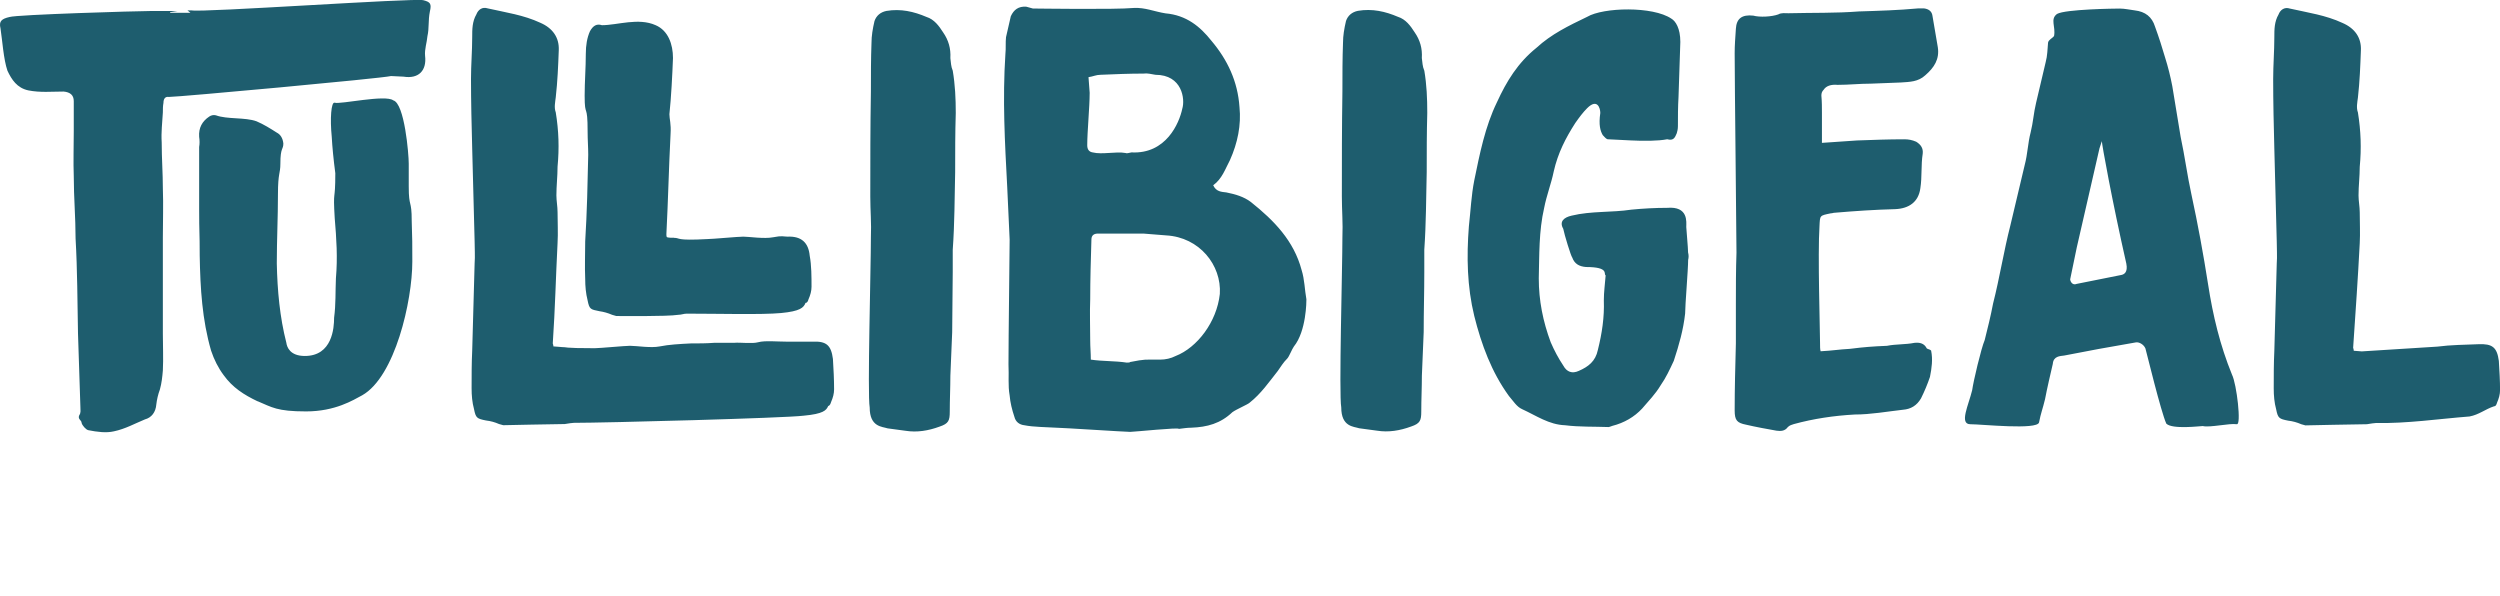
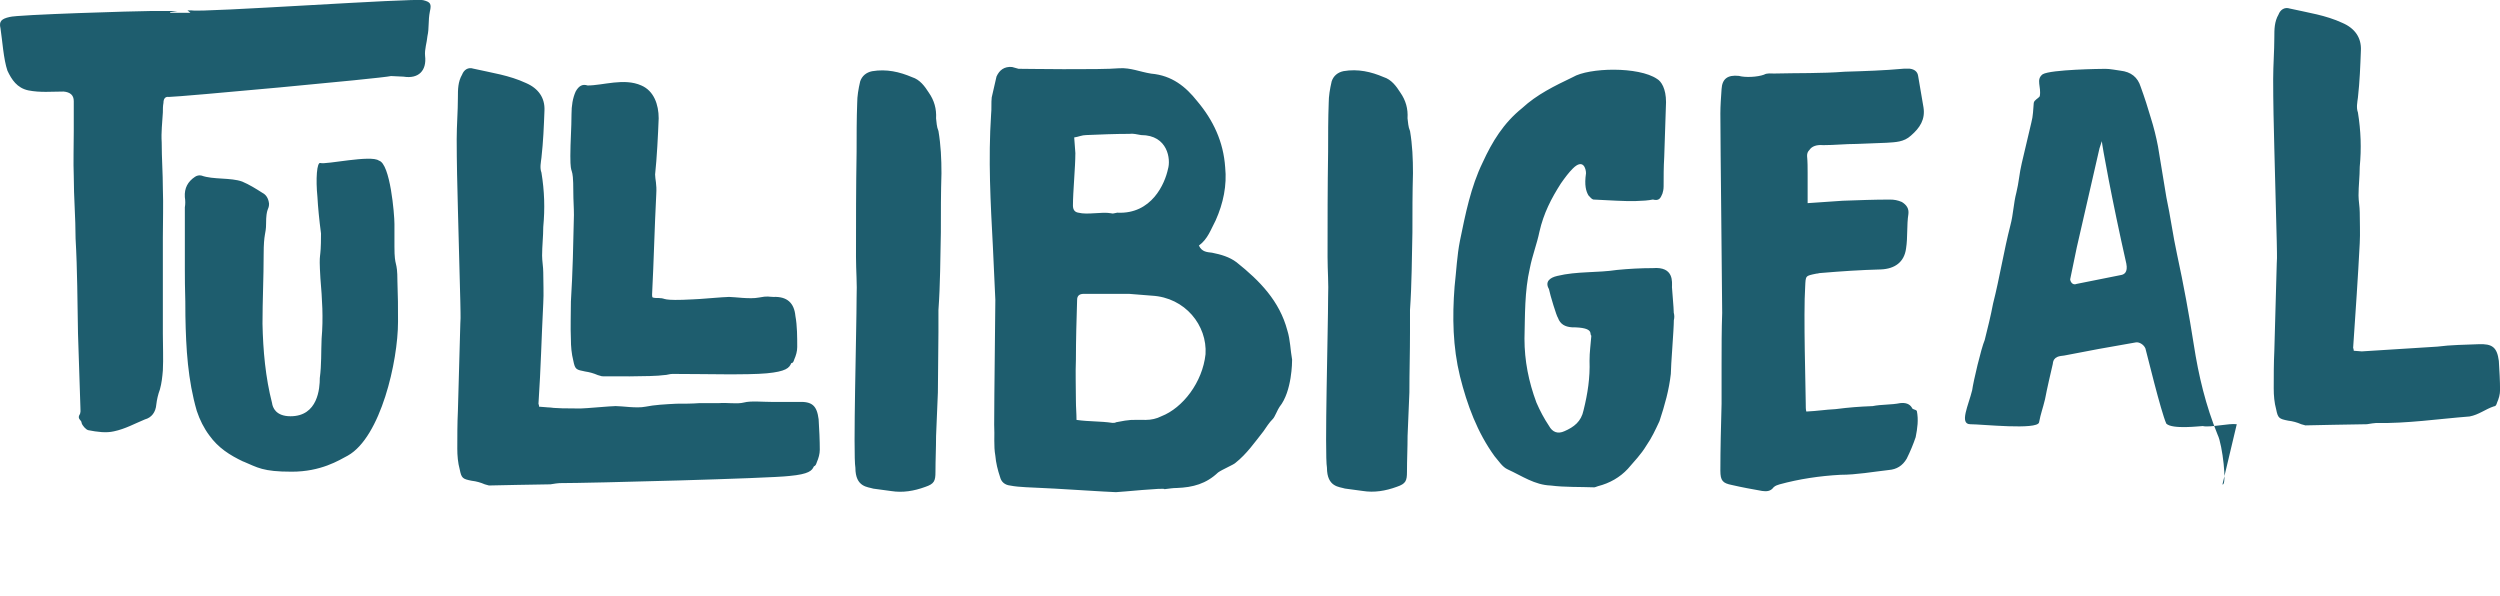
<svg xmlns="http://www.w3.org/2000/svg" id="Layer_1" viewBox="0 0 496.43 118.39">
-   <path d="m468.92,69.78l15.06-.95c2.73-.36,5.46-.36,8.19-.48,2.73-.11,3.67.6,4.03,3.32.12,2.02.24,3.91.24,5.81,0,.83-.24,1.66-.6,2.49-.11.36-.23.71-.59.71-1.78.59-2.97,1.66-4.86,2.02-6.16.48-12.45,1.42-18.61,1.3-.36,0-.95.12-1.78.24-2.13,0-11.62.23-12.21.23l-.83-.23c-.82-.36-1.66-.6-2.61-.71-1.78-.36-2.02-.48-2.37-2.26-.36-1.3-.48-2.73-.48-4.15,0-2.49,0-4.98.12-7.47l.48-17.31c.11-1.42,0-2.96,0-4.39l-.48-18.38c-.12-4.62-.23-9.25-.23-13.87,0-2.73.23-5.57.23-8.3,0-1.54,0-3.08.83-4.51.36-.95,1.19-1.54,2.25-1.19,3.68.83,7.12,1.31,10.44,2.85,2.49,1.07,3.79,2.96,3.67,5.45-.12,3.2-.23,6.16-.59,9.37-.12.95-.36,2.02,0,2.97.59,3.67.71,7.12.36,10.79,0,1.9-.24,3.79-.24,5.69,0,1.07.24,2.25.24,3.32,0,2.02.11,4.15,0,6.16-.36,7-.83,13.64-1.31,20.76,0,.11.12.23.12.59.48,0,1.07.12,1.54.12m-57.85-14.35c0,.48.47,1.31,1.3.95l8.9-1.78c.47-.11,1.3-.47.95-2.25-2.85-12.57-4.86-23.71-4.86-24.31l-.47,1.43-4.51,19.68-1.3,6.28Zm33.08,28.82c-1.42-.24-5.33.71-6.75.36-.48,0-6.05.71-7.24-.48-1.07-2.37-3.91-14.11-4.15-14.94-.36-.83-1.3-1.3-1.9-1.19-4.86.83-10.08,1.78-14.23,2.61-.83.11-2.14.11-2.26,1.66-.36,1.54-1.19,5.1-1.54,7-.48,2.01-.83,2.73-1.19,4.62-.36,1.54-11.38.36-13.64.36s-.36-3.79.36-6.76c.24-1.78,1.78-8.3,2.49-9.96.59-2.37,1.19-4.74,1.66-7.24,1.3-5.1,2.13-10.44,3.44-15.54l2.84-11.97c.6-2.25.6-4.27,1.19-6.52.48-1.9.6-3.91,1.07-5.82l1.9-8.06c.36-1.31.36-2.61.48-3.91.11-.59.83-.83,1.19-1.31.36-1.9-.83-3.32.59-4.38,1.66-.95,11.62-1.07,12.45-1.07.95,0,2.02.24,2.97.36,2.13.24,3.44,1.31,4.03,3.2.82,2.25,1.42,4.15,2.01,6.16.6,1.9,1.07,3.8,1.43,5.69l1.66,10.08c.82,3.8,1.3,7.59,2.13,11.38,1.31,6.05,2.37,11.86,3.32,17.91.95,6.16,2.37,12.09,4.74,17.9.95,1.9,1.9,10.2.95,9.84m-82.4-55.85l7-.48c3.2-.11,6.16-.23,9.37-.23.83,0,1.54.12,2.37.48.95.59,1.42,1.31,1.3,2.37-.36,2.25-.11,4.62-.47,6.87-.36,2.73-2.26,4.03-4.98,4.15-4.15.11-7.83.36-11.97.71-.36,0-.48.12-.83.12-2.25.47-2.14.36-2.25,2.61-.36,5.33.11,20.75.11,23,0,.83,0,1.43.12,1.78,2.37-.12,3.56-.36,5.81-.48,2.85-.36,4.51-.48,7.36-.6,1.78-.36,3.67-.23,5.45-.59,1.07-.12,1.9.12,2.37.95.12.36.6.23.95.59.36,1.78.12,3.44-.23,5.22-.48,1.42-1.07,2.84-1.78,4.27-.83,1.42-2.02,2.13-3.56,2.25-3.2.36-6.4.95-9.6.95-4.15.23-8.18.83-12.09,1.9-.36.12-.83.23-1.19.59-.6.83-1.43.83-2.26.72-2.01-.36-4.03-.72-6.04-1.19-1.78-.36-2.26-.83-2.26-2.85,0-4.39.12-8.66.24-13.28v-7.71c0-3.44,0-6.87.12-10.31,0-3.44-.36-33.56-.36-39.61,0-1.55.12-3.09.24-4.86.12-2.02,1.19-2.85,3.44-2.61,1.31.36,3.68.23,4.98-.24.6-.36,1.43-.23,2.02-.23,4.74-.12,9.37,0,14-.36,3.91-.12,7.83-.24,11.74-.6h1.19c.95.12,1.54.6,1.66,1.43l1.07,6.28c.36,2.37-.71,4.03-2.49,5.57-1.42,1.31-3.08,1.31-4.86,1.43l-5.93.23c-2.26,0-4.39.24-6.64.24-1.31-.12-2.26.23-2.73.95-.36.36-.47.71-.47,1.19.11,1.19.11,2.37.11,3.44v5.93Zm-26.54,21.82c.12.47.12.95,0,1.42,0,1.9-.6,9.01-.6,10.67-.36,3.2-1.19,6.16-2.25,9.37-.83,1.78-1.54,3.32-2.61,4.86-1.07,1.78-2.37,3.08-3.68,4.62-1.54,1.66-3.56,2.84-5.93,3.44-.36.12-.59.23-.71.23-2.85-.11-5.81,0-8.66-.36-3.2-.11-5.69-1.9-8.54-3.2-1.07-.47-1.78-1.66-2.61-2.61-3.44-4.74-5.46-10.2-6.88-15.89-1.42-5.82-1.54-11.74-1.07-17.79.36-3.2.48-6.16,1.07-9.13,1.07-5.21,2.14-10.67,4.51-15.53,1.9-4.15,4.15-7.83,7.83-10.79,2.96-2.73,6.4-4.39,10.08-6.16,3.2-1.9,13.05-2.14,16.72.36.83.48,1.78,1.9,1.78,4.62l-.36,10.91c-.12,2.01-.12,3.91-.12,5.81,0,.59-.12,1.07-.23,1.42-.36.83-.6,1.54-1.9,1.19-1.78.36-4.74.36-7.23.23l-4.62-.23c-.36-.12-.6-.48-.95-.83-.48-.83-.83-2.02-.48-4.39,0-.95-.59-2.96-2.61-.95-.83.83-1.54,1.78-2.37,2.96-1.9,2.97-3.44,5.93-4.27,9.61-.48,2.37-1.42,4.74-1.9,7.23-1.07,4.62-.95,9.37-1.07,14,0,4.38.83,8.54,2.37,12.68.72,1.66,1.54,3.2,2.49,4.62.71,1.31,1.78,1.66,3.08,1.07,1.9-.83,3.32-1.9,3.79-4.15.83-3.32,1.31-6.52,1.19-9.84,0-1.78.23-3.2.36-4.98-.48-.23.82-1.66-3.91-1.66-1.31-.11-2.26-.59-2.73-1.9-.24-.23-1.55-4.5-1.78-5.69-.83-1.43.12-2.26,1.66-2.61,3.91-.95,7.95-.59,11.86-1.19,2.37-.23,4.74-.36,7.11-.36,4.27-.36,3.8,2.85,3.8,3.8,0,.36.36,4.15.36,5.1m-52.38-36.17c.48,2.85.59,5.57.59,8.42-.11,3.91-.11,7.83-.11,11.74-.12,5.1-.12,10.32-.48,15.42v4.39c0,4.15-.12,7.83-.12,11.97l-.36,8.66c0,2.37-.12,4.74-.12,7.12,0,1.78-.23,2.37-2.01,2.97-2.26.83-4.51,1.19-6.76.83l-3.56-.48c-1.07-.36-3.56-.24-3.56-4.15-.48-2.61.23-27.75.23-33.79.12-2.73-.11-5.34-.11-8.07,0-7.12,0-13.76.11-20.87,0-3.32,0-6.52.12-9.72,0-1.31.23-2.73.59-4.27.36-1.07,1.19-1.78,2.37-2.02,2.85-.48,5.46.12,7.95,1.19,1.54.48,2.49,1.78,3.32,3.08,1.07,1.54,1.54,3.2,1.42,5.1.12.83.12,1.66.48,2.49m-59.09,57.99c.36,0,.59,0,.71-.12,3.08-.59,2.73-.47,5.93-.47,1.07,0,2.14-.24,3.08-.72,4.27-1.66,8.18-6.75,8.78-12.33.36-5.69-4.03-11.26-10.67-11.62l-4.51-.36h-9.01c-.83,0-1.31.36-1.31,1.19-.12,3.91-.24,7.95-.24,11.86-.11,2.73,0,5.45,0,8.18,0,1.31.12,2.49.12,3.8,2.49.36,4.74.23,7.12.59m-7.35-53.48c0,2.73-.48,7.59-.48,10.32,0,.83.36,1.31,1.07,1.42,1.9.48,4.62-.23,6.53.12.23.12.59,0,1.19-.12,6.87.36,9.48-5.81,10.08-8.66.59-1.9,0-6.75-5.33-6.75-.83-.12-1.55-.36-2.38-.24-2.84,0-5.69.12-8.54.24-.83,0-1.54.36-2.37.47l.24,3.2Zm27.15,19.69c1.78.36,3.44.83,4.86,1.9,4.62,3.68,8.54,7.71,10.08,13.52.6,1.9.6,3.91.95,5.81,0,.36,0,6.29-2.49,9.37-.36.48-.95,2.02-1.3,2.37-.83.83-1.31,1.66-1.9,2.49-1.78,2.25-3.32,4.5-5.57,6.28-.36.36-2.61,1.3-3.44,1.9-2.37,2.25-4.98,2.96-8.18,3.08-.83,0-1.42.12-2.49.24.36-.36-8.9.59-9.61.59-.95,0-13.64-.83-14.7-.83-1.78-.12-4.51-.12-6.28-.48-1.07-.11-1.78-.71-2.02-1.66-.48-1.43-.83-2.85-.95-4.27-.36-2.01-.11-3.91-.23-6.16,0-5.69.23-22.17.23-24.78l-.48-10.43c-.47-8.89-.95-17.43-.36-26.45.12-1.07,0-2.25.12-3.32l.95-4.15c.59-1.3,1.54-2.02,3.08-1.9l1.3.36c.83,0,16.25.24,20.04-.11,2.26-.12,4.03.71,6.29,1.07,4.15.36,6.88,2.61,9.13,5.45,3.2,3.79,5.22,8.06,5.57,13.16.36,3.56-.36,7.12-1.9,10.55-.95,1.78-1.54,3.68-3.32,4.98.6,1.3,1.66,1.3,2.61,1.42m-54.33-24.19c.48,2.85.6,5.57.6,8.42-.12,3.91-.12,7.83-.12,11.74-.11,5.1-.11,10.32-.48,15.42v4.39c0,4.15-.11,7.83-.11,11.97l-.36,8.66c0,2.37-.12,4.74-.12,7.12,0,1.78-.23,2.37-2.02,2.97-2.25.83-4.5,1.19-6.76.83l-3.56-.48c-1.07-.36-3.56-.24-3.56-4.15-.47-2.61.24-27.75.24-33.79.12-2.73-.12-5.34-.12-8.07,0-7.12,0-13.76.12-20.87,0-3.32,0-6.52.12-9.72,0-1.31.23-2.73.59-4.27.36-1.07,1.19-1.78,2.37-2.02,2.85-.48,5.45.12,7.95,1.19,1.54.48,2.49,1.78,3.32,3.08,1.07,1.54,1.54,3.2,1.43,5.1.11.83.11,1.66.47,2.49m-55.33,33.2c1.31,0,.12.6,6.65.24.95,0,6.04-.48,7.11-.48s4.15.48,5.93.12c1.78-.36,2.02-.12,2.85-.12,2.73-.12,4.15,1.19,4.39,3.79.36,1.9.36,4.27.36,6.16,0,.83-.23,1.66-.6,2.49-.11.36-.23.71-.59.71-.36.95-1.07,1.66-4.86,2.02-3.91.36-12.45.12-18.73.12-.59,0-1.07.23-1.66.23-2.25.36-11.85.24-12.33.24l-.83-.24c-.83-.36-1.66-.59-2.49-.71-1.78-.36-2.02-.36-2.37-2.14-.36-1.42-.48-2.84-.48-4.27-.11-2.49,0-4.98,0-7.47.36-5.81.48-11.5.6-17.19,0-1.54-.12-2.96-.12-4.5,0-6.05-.59-2.61-.59-7.24,0-2.73.23-5.57.23-8.3,0-1.66.24-3.2.83-4.5.6-1.07,1.31-1.54,2.37-1.19,3.08,0,7.24-1.54,10.67,0,2.49,1.07,3.44,3.79,3.44,6.52-.12,3.2-.36,7.95-.71,11.15,0,.95.36,1.9.23,3.91-.36,7-.47,12.93-.83,19.92,0,.23,0,.48.12.6.36.11.83.11,1.42.11m-22.41,21.7c1.3,0,.11.23,6.64.23.95,0,6.04-.48,7-.48,1.31,0,4.15.48,5.93.12,1.78-.36,3.91-.48,6.16-.59,1.54,0,3.08,0,4.62-.12h3.91c1.43-.12,3.56.23,4.86-.12,1.31-.36,3.79-.11,5.69-.11h5.1c2.73-.12,3.68.71,4.03,3.44.12,1.9.23,4.15.23,6.04,0,.83-.23,1.66-.59,2.49-.12.36-.23.71-.59.83-.36.83-.95,1.54-4.86,1.9-3.79.48-39.49,1.42-45.66,1.42-.36,0-.95.12-1.78.24-2.14,0-11.62.23-12.21.23l-.83-.23c-.83-.36-1.66-.6-2.61-.71-1.78-.36-2.02-.48-2.37-2.26-.36-1.3-.48-2.73-.48-4.15,0-2.49,0-4.98.12-7.47l.48-17.31c.11-1.42,0-2.96,0-4.39l-.48-18.38c-.12-4.62-.24-9.25-.24-13.87,0-2.73.24-5.57.24-8.3,0-1.54,0-3.08.83-4.51.36-.95,1.19-1.54,2.25-1.19,3.67.83,7.12,1.31,10.43,2.85,2.49,1.07,3.79,2.96,3.68,5.45-.12,3.2-.24,6.16-.6,9.37-.11.95-.36,2.02,0,2.97.6,3.67.71,7.12.36,10.79,0,1.9-.23,3.79-.23,5.69,0,1.07.23,2.25.23,3.32,0,2.02.12,4.15,0,6.16-.36,7-.47,12.81-.95,19.93,0,.11.12.23.12.59.47,0,1.07.12,1.54.12m-60.26,10.79c-2.73-1.3-4.98-2.73-6.76-5.21-1.07-1.43-1.9-3.08-2.49-4.86-1.78-6.16-2.14-12.33-2.26-18.85,0-4.98-.11-4.27-.11-9.25v-12.34c.11-.59.11-1.31,0-2.02-.12-1.78.59-3.08,2.02-4.03.36-.24.82-.36,1.3-.24,2.26.83,5.81.36,8.07,1.19,1.42.6,2.73,1.42,4.03,2.25.71.36,1.18,1.07,1.3,2.14,0,1.31-.59.71-.59,4.03,0,2.02-.48,1.78-.48,6.04,0,4.62-.23,9.13-.23,13.76.11,5.34.59,10.67,1.9,15.77.11.83.71,2.61,3.67,2.61,5.45,0,5.81-5.57,5.81-7.59.36-2.73.24-5.1.36-7.83.36-4.15.11-7.83-.24-11.98-.36-6.04.12-2.85.12-8.89-.36-2.73-.6-5.22-.71-7.24-.36-3.56-.12-7,.59-6.76,1.07.36,10.08-1.66,11.62-.47,2.25.59,3.08,10.67,3.08,12.57v4.5c0,4.39.59,2.49.59,6.88.12,3.2.12,4.86.12,8.06,0,7.83-3.44,22.89-9.96,26.56-1.78.95-5.33,3.2-11.14,3.2s-6.76-.83-9.61-2.02M35.2,2.19l-1.42.23v.12h4.03l-.59-.48h.83c1.78.48,44.23-2.49,46.01-2.02,1.42.36,1.66.72,1.3,2.26-.36,1.78-.12,3.32-.48,4.86-.11,1.31-.59,2.61-.47,3.91.36,2.97-1.31,4.63-4.27,4.15-.36,0-2.13-.12-2.49-.12-2.02.48-42.1,4.15-44.12,4.15-.71-.12-1.07.36-1.07,1.18-.12.6-.12,1.31-.12,1.9-.11,2.02-.36,3.91-.23,5.93,0,3.2.23,6.16.23,9.13.12,3.32,0,6.53,0,9.73v19.2c0,2.37.12,4.86,0,7.24-.11,1.31-.23,2.49-.59,3.79-.36.95-.6,2.02-.71,2.97-.12,1.54-.95,2.61-2.26,2.96-2.02.83-3.91,1.9-6.16,2.37-1.54.36-3.32.12-5.1-.23-.48-.12-1.19-.95-1.31-1.43,0-.59-.83-.71-.47-1.54.36-.47.23-1.07.23-1.54l-.48-14.7c-.12-6.28-.12-12.57-.48-18.85,0-4.15-.36-8.18-.36-12.34-.11-2.96,0-5.81,0-9.01v-5.93c0-1.19-.71-1.78-2.02-1.9-2.37,0-4.62.24-7-.23-2.25-.48-3.32-2.14-4.15-3.91C.7,11.8.45,7.88.1,5.63c-.36-1.42.24-1.9,1.78-2.25,1.42-.48,25.5-1.19,27.87-1.19h5.45Z" style="fill:#1e5d6e; stroke-width:0px;" />
+   <path d="m468.92,69.78l15.06-.95c2.73-.36,5.46-.36,8.19-.48,2.73-.11,3.67.6,4.03,3.32.12,2.02.24,3.91.24,5.81,0,.83-.24,1.66-.6,2.49-.11.36-.23.71-.59.71-1.78.59-2.97,1.66-4.86,2.02-6.16.48-12.45,1.42-18.61,1.3-.36,0-.95.12-1.78.24-2.13,0-11.62.23-12.21.23l-.83-.23c-.82-.36-1.66-.6-2.61-.71-1.78-.36-2.02-.48-2.37-2.26-.36-1.3-.48-2.73-.48-4.15,0-2.49,0-4.98.12-7.47l.48-17.31c.11-1.42,0-2.96,0-4.39l-.48-18.38c-.12-4.62-.23-9.25-.23-13.87,0-2.73.23-5.57.23-8.3,0-1.54,0-3.08.83-4.51.36-.95,1.19-1.54,2.25-1.19,3.68.83,7.12,1.31,10.44,2.85,2.49,1.07,3.79,2.96,3.67,5.45-.12,3.2-.23,6.16-.59,9.37-.12.95-.36,2.02,0,2.97.59,3.67.71,7.12.36,10.79,0,1.9-.24,3.79-.24,5.69,0,1.07.24,2.25.24,3.32,0,2.02.11,4.15,0,6.16-.36,7-.83,13.64-1.31,20.76,0,.11.12.23.12.59.48,0,1.07.12,1.54.12m-57.85-14.35c0,.48.47,1.31,1.3.95l8.9-1.78c.47-.11,1.3-.47.95-2.25-2.85-12.57-4.86-23.71-4.86-24.31l-.47,1.43-4.51,19.68-1.3,6.28Zm33.08,28.82c-1.42-.24-5.33.71-6.75.36-.48,0-6.05.71-7.24-.48-1.07-2.37-3.91-14.11-4.15-14.94-.36-.83-1.3-1.3-1.9-1.19-4.86.83-10.08,1.78-14.23,2.61-.83.11-2.14.11-2.26,1.66-.36,1.54-1.19,5.1-1.54,7-.48,2.01-.83,2.73-1.19,4.62-.36,1.54-11.38.36-13.64.36s-.36-3.79.36-6.76c.24-1.78,1.78-8.3,2.49-9.96.59-2.37,1.19-4.74,1.66-7.24,1.3-5.1,2.13-10.44,3.44-15.54c.6-2.25.6-4.27,1.19-6.52.48-1.9.6-3.91,1.07-5.82l1.9-8.06c.36-1.31.36-2.61.48-3.91.11-.59.83-.83,1.19-1.31.36-1.9-.83-3.32.59-4.38,1.66-.95,11.62-1.07,12.45-1.07.95,0,2.02.24,2.97.36,2.13.24,3.44,1.31,4.03,3.2.82,2.25,1.42,4.15,2.01,6.16.6,1.9,1.07,3.8,1.43,5.69l1.66,10.08c.82,3.8,1.3,7.59,2.13,11.38,1.31,6.05,2.37,11.86,3.32,17.91.95,6.16,2.37,12.09,4.74,17.9.95,1.9,1.9,10.2.95,9.84m-82.4-55.85l7-.48c3.2-.11,6.16-.23,9.37-.23.83,0,1.54.12,2.37.48.95.59,1.42,1.31,1.3,2.37-.36,2.25-.11,4.62-.47,6.87-.36,2.73-2.26,4.03-4.98,4.15-4.15.11-7.83.36-11.97.71-.36,0-.48.12-.83.12-2.25.47-2.14.36-2.25,2.61-.36,5.33.11,20.75.11,23,0,.83,0,1.43.12,1.78,2.37-.12,3.56-.36,5.81-.48,2.85-.36,4.51-.48,7.36-.6,1.78-.36,3.67-.23,5.45-.59,1.07-.12,1.9.12,2.37.95.12.36.6.23.95.59.36,1.78.12,3.44-.23,5.22-.48,1.42-1.07,2.84-1.78,4.27-.83,1.42-2.02,2.13-3.56,2.25-3.2.36-6.4.95-9.6.95-4.15.23-8.18.83-12.09,1.9-.36.12-.83.23-1.19.59-.6.83-1.43.83-2.26.72-2.01-.36-4.03-.72-6.04-1.19-1.78-.36-2.26-.83-2.26-2.85,0-4.39.12-8.66.24-13.28v-7.71c0-3.44,0-6.87.12-10.31,0-3.44-.36-33.56-.36-39.61,0-1.55.12-3.09.24-4.86.12-2.02,1.19-2.85,3.44-2.61,1.31.36,3.68.23,4.98-.24.6-.36,1.43-.23,2.02-.23,4.74-.12,9.37,0,14-.36,3.91-.12,7.83-.24,11.74-.6h1.19c.95.12,1.54.6,1.66,1.43l1.07,6.28c.36,2.37-.71,4.03-2.49,5.57-1.42,1.31-3.08,1.31-4.86,1.43l-5.93.23c-2.26,0-4.39.24-6.64.24-1.31-.12-2.26.23-2.73.95-.36.36-.47.71-.47,1.19.11,1.19.11,2.37.11,3.44v5.93Zm-26.54,21.82c.12.47.12.95,0,1.42,0,1.9-.6,9.01-.6,10.67-.36,3.2-1.19,6.16-2.25,9.37-.83,1.78-1.54,3.32-2.61,4.86-1.07,1.78-2.37,3.08-3.68,4.62-1.54,1.66-3.56,2.84-5.93,3.44-.36.12-.59.23-.71.23-2.85-.11-5.81,0-8.66-.36-3.2-.11-5.69-1.9-8.54-3.2-1.07-.47-1.78-1.66-2.61-2.61-3.44-4.74-5.46-10.2-6.88-15.89-1.42-5.82-1.54-11.74-1.07-17.79.36-3.2.48-6.16,1.07-9.13,1.07-5.21,2.14-10.67,4.51-15.53,1.9-4.15,4.15-7.83,7.83-10.79,2.96-2.73,6.4-4.39,10.08-6.16,3.2-1.9,13.05-2.14,16.72.36.83.48,1.78,1.9,1.78,4.62l-.36,10.91c-.12,2.01-.12,3.91-.12,5.81,0,.59-.12,1.07-.23,1.42-.36.83-.6,1.54-1.9,1.19-1.78.36-4.74.36-7.23.23l-4.62-.23c-.36-.12-.6-.48-.95-.83-.48-.83-.83-2.02-.48-4.39,0-.95-.59-2.96-2.61-.95-.83.83-1.54,1.78-2.37,2.96-1.9,2.97-3.44,5.93-4.27,9.61-.48,2.37-1.42,4.74-1.9,7.23-1.07,4.62-.95,9.37-1.07,14,0,4.38.83,8.54,2.37,12.68.72,1.66,1.54,3.2,2.49,4.62.71,1.31,1.78,1.66,3.08,1.07,1.9-.83,3.32-1.9,3.79-4.15.83-3.32,1.31-6.52,1.19-9.84,0-1.78.23-3.2.36-4.98-.48-.23.82-1.66-3.91-1.66-1.31-.11-2.26-.59-2.73-1.9-.24-.23-1.55-4.5-1.78-5.69-.83-1.43.12-2.26,1.66-2.61,3.91-.95,7.95-.59,11.86-1.19,2.37-.23,4.74-.36,7.11-.36,4.27-.36,3.8,2.85,3.8,3.8,0,.36.36,4.15.36,5.1m-52.38-36.17c.48,2.85.59,5.57.59,8.42-.11,3.91-.11,7.83-.11,11.74-.12,5.1-.12,10.32-.48,15.42v4.39c0,4.15-.12,7.83-.12,11.97l-.36,8.66c0,2.37-.12,4.74-.12,7.12,0,1.78-.23,2.37-2.01,2.97-2.26.83-4.51,1.19-6.76.83l-3.56-.48c-1.07-.36-3.56-.24-3.56-4.15-.48-2.61.23-27.75.23-33.79.12-2.73-.11-5.34-.11-8.07,0-7.12,0-13.76.11-20.87,0-3.32,0-6.52.12-9.72,0-1.31.23-2.73.59-4.27.36-1.07,1.19-1.78,2.37-2.02,2.85-.48,5.46.12,7.95,1.19,1.54.48,2.49,1.78,3.32,3.08,1.07,1.54,1.54,3.2,1.42,5.1.12.83.12,1.66.48,2.49m-59.09,57.99c.36,0,.59,0,.71-.12,3.08-.59,2.73-.47,5.93-.47,1.07,0,2.14-.24,3.08-.72,4.27-1.66,8.18-6.75,8.78-12.33.36-5.69-4.03-11.26-10.67-11.62l-4.51-.36h-9.01c-.83,0-1.31.36-1.31,1.19-.12,3.91-.24,7.95-.24,11.86-.11,2.73,0,5.45,0,8.18,0,1.31.12,2.49.12,3.8,2.49.36,4.74.23,7.12.59m-7.35-53.48c0,2.73-.48,7.59-.48,10.32,0,.83.36,1.31,1.07,1.42,1.9.48,4.62-.23,6.53.12.23.12.59,0,1.19-.12,6.87.36,9.48-5.81,10.08-8.66.59-1.9,0-6.75-5.33-6.75-.83-.12-1.55-.36-2.38-.24-2.84,0-5.69.12-8.54.24-.83,0-1.54.36-2.37.47l.24,3.2Zm27.15,19.69c1.78.36,3.44.83,4.86,1.9,4.62,3.68,8.54,7.71,10.08,13.52.6,1.9.6,3.91.95,5.81,0,.36,0,6.29-2.49,9.37-.36.48-.95,2.02-1.3,2.37-.83.83-1.31,1.66-1.9,2.49-1.78,2.25-3.32,4.5-5.57,6.28-.36.36-2.61,1.3-3.44,1.9-2.37,2.25-4.98,2.96-8.18,3.08-.83,0-1.42.12-2.49.24.36-.36-8.9.59-9.61.59-.95,0-13.64-.83-14.7-.83-1.78-.12-4.51-.12-6.28-.48-1.07-.11-1.78-.71-2.02-1.66-.48-1.43-.83-2.85-.95-4.27-.36-2.01-.11-3.91-.23-6.16,0-5.69.23-22.17.23-24.78l-.48-10.43c-.47-8.89-.95-17.43-.36-26.45.12-1.07,0-2.25.12-3.32l.95-4.15c.59-1.3,1.54-2.02,3.08-1.9l1.3.36c.83,0,16.25.24,20.04-.11,2.26-.12,4.03.71,6.29,1.07,4.15.36,6.88,2.61,9.13,5.45,3.2,3.79,5.22,8.06,5.57,13.16.36,3.56-.36,7.12-1.9,10.55-.95,1.78-1.54,3.68-3.32,4.98.6,1.3,1.66,1.3,2.61,1.42m-54.33-24.19c.48,2.85.6,5.57.6,8.42-.12,3.91-.12,7.83-.12,11.74-.11,5.1-.11,10.32-.48,15.42v4.39c0,4.15-.11,7.83-.11,11.97l-.36,8.66c0,2.37-.12,4.74-.12,7.12,0,1.78-.23,2.37-2.02,2.97-2.25.83-4.5,1.19-6.76.83l-3.56-.48c-1.07-.36-3.56-.24-3.56-4.15-.47-2.61.24-27.75.24-33.79.12-2.73-.12-5.34-.12-8.07,0-7.12,0-13.76.12-20.87,0-3.32,0-6.52.12-9.72,0-1.31.23-2.73.59-4.27.36-1.07,1.19-1.78,2.37-2.02,2.85-.48,5.45.12,7.95,1.19,1.54.48,2.49,1.78,3.32,3.08,1.07,1.54,1.54,3.2,1.43,5.1.11.83.11,1.66.47,2.49m-55.33,33.2c1.31,0,.12.6,6.65.24.95,0,6.04-.48,7.11-.48s4.15.48,5.93.12c1.78-.36,2.02-.12,2.85-.12,2.73-.12,4.15,1.19,4.39,3.79.36,1.9.36,4.27.36,6.16,0,.83-.23,1.66-.6,2.49-.11.36-.23.71-.59.71-.36.95-1.07,1.66-4.86,2.02-3.91.36-12.45.12-18.73.12-.59,0-1.07.23-1.66.23-2.25.36-11.85.24-12.33.24l-.83-.24c-.83-.36-1.66-.59-2.49-.71-1.78-.36-2.02-.36-2.37-2.14-.36-1.42-.48-2.84-.48-4.27-.11-2.49,0-4.98,0-7.47.36-5.81.48-11.5.6-17.19,0-1.54-.12-2.96-.12-4.5,0-6.05-.59-2.61-.59-7.24,0-2.73.23-5.57.23-8.3,0-1.66.24-3.2.83-4.5.6-1.07,1.31-1.54,2.37-1.19,3.08,0,7.24-1.54,10.67,0,2.49,1.07,3.44,3.79,3.44,6.52-.12,3.2-.36,7.95-.71,11.15,0,.95.36,1.9.23,3.91-.36,7-.47,12.93-.83,19.92,0,.23,0,.48.12.6.36.11.83.11,1.42.11m-22.41,21.7c1.3,0,.11.23,6.64.23.95,0,6.04-.48,7-.48,1.31,0,4.15.48,5.93.12,1.78-.36,3.91-.48,6.16-.59,1.54,0,3.08,0,4.62-.12h3.91c1.43-.12,3.56.23,4.86-.12,1.31-.36,3.79-.11,5.69-.11h5.1c2.73-.12,3.68.71,4.03,3.44.12,1.9.23,4.15.23,6.04,0,.83-.23,1.66-.59,2.49-.12.36-.23.71-.59.83-.36.83-.95,1.54-4.86,1.9-3.79.48-39.49,1.42-45.66,1.42-.36,0-.95.12-1.78.24-2.14,0-11.62.23-12.21.23l-.83-.23c-.83-.36-1.66-.6-2.61-.71-1.78-.36-2.02-.48-2.37-2.26-.36-1.3-.48-2.73-.48-4.15,0-2.49,0-4.98.12-7.47l.48-17.31c.11-1.42,0-2.96,0-4.39l-.48-18.38c-.12-4.62-.24-9.25-.24-13.87,0-2.73.24-5.57.24-8.3,0-1.54,0-3.08.83-4.51.36-.95,1.19-1.54,2.25-1.19,3.67.83,7.12,1.31,10.43,2.85,2.49,1.07,3.79,2.96,3.68,5.45-.12,3.2-.24,6.16-.6,9.37-.11.95-.36,2.02,0,2.97.6,3.67.71,7.12.36,10.79,0,1.9-.23,3.79-.23,5.69,0,1.07.23,2.25.23,3.32,0,2.02.12,4.15,0,6.16-.36,7-.47,12.81-.95,19.93,0,.11.12.23.12.59.47,0,1.07.12,1.54.12m-60.26,10.79c-2.73-1.3-4.98-2.73-6.76-5.21-1.07-1.43-1.9-3.08-2.49-4.86-1.78-6.16-2.14-12.33-2.26-18.85,0-4.98-.11-4.27-.11-9.25v-12.34c.11-.59.11-1.31,0-2.02-.12-1.78.59-3.08,2.02-4.03.36-.24.82-.36,1.3-.24,2.26.83,5.81.36,8.07,1.19,1.42.6,2.73,1.42,4.03,2.25.71.36,1.18,1.07,1.3,2.14,0,1.31-.59.71-.59,4.03,0,2.02-.48,1.78-.48,6.04,0,4.62-.23,9.13-.23,13.76.11,5.34.59,10.67,1.9,15.77.11.83.71,2.61,3.67,2.61,5.45,0,5.81-5.57,5.81-7.59.36-2.73.24-5.1.36-7.83.36-4.15.11-7.83-.24-11.98-.36-6.04.12-2.85.12-8.89-.36-2.73-.6-5.22-.71-7.24-.36-3.56-.12-7,.59-6.76,1.07.36,10.08-1.66,11.62-.47,2.25.59,3.08,10.67,3.08,12.57v4.5c0,4.39.59,2.49.59,6.88.12,3.2.12,4.86.12,8.06,0,7.83-3.44,22.89-9.96,26.56-1.78.95-5.33,3.2-11.14,3.2s-6.76-.83-9.61-2.02M35.2,2.19l-1.42.23v.12h4.03l-.59-.48h.83c1.78.48,44.23-2.49,46.01-2.02,1.42.36,1.66.72,1.3,2.26-.36,1.78-.12,3.32-.48,4.86-.11,1.31-.59,2.61-.47,3.91.36,2.97-1.31,4.63-4.27,4.15-.36,0-2.13-.12-2.49-.12-2.02.48-42.1,4.15-44.12,4.15-.71-.12-1.07.36-1.07,1.18-.12.6-.12,1.31-.12,1.9-.11,2.02-.36,3.91-.23,5.93,0,3.2.23,6.16.23,9.13.12,3.32,0,6.53,0,9.73v19.2c0,2.37.12,4.86,0,7.24-.11,1.31-.23,2.49-.59,3.79-.36.95-.6,2.02-.71,2.97-.12,1.54-.95,2.61-2.26,2.96-2.02.83-3.91,1.9-6.16,2.37-1.54.36-3.32.12-5.1-.23-.48-.12-1.19-.95-1.31-1.43,0-.59-.83-.71-.47-1.54.36-.47.23-1.07.23-1.54l-.48-14.7c-.12-6.28-.12-12.57-.48-18.85,0-4.15-.36-8.18-.36-12.34-.11-2.96,0-5.81,0-9.01v-5.93c0-1.19-.71-1.78-2.02-1.9-2.37,0-4.62.24-7-.23-2.25-.48-3.32-2.14-4.15-3.91C.7,11.8.45,7.88.1,5.63c-.36-1.42.24-1.9,1.78-2.25,1.42-.48,25.5-1.19,27.87-1.19h5.45Z" style="fill:#1e5d6e; stroke-width:0px;" />
</svg>